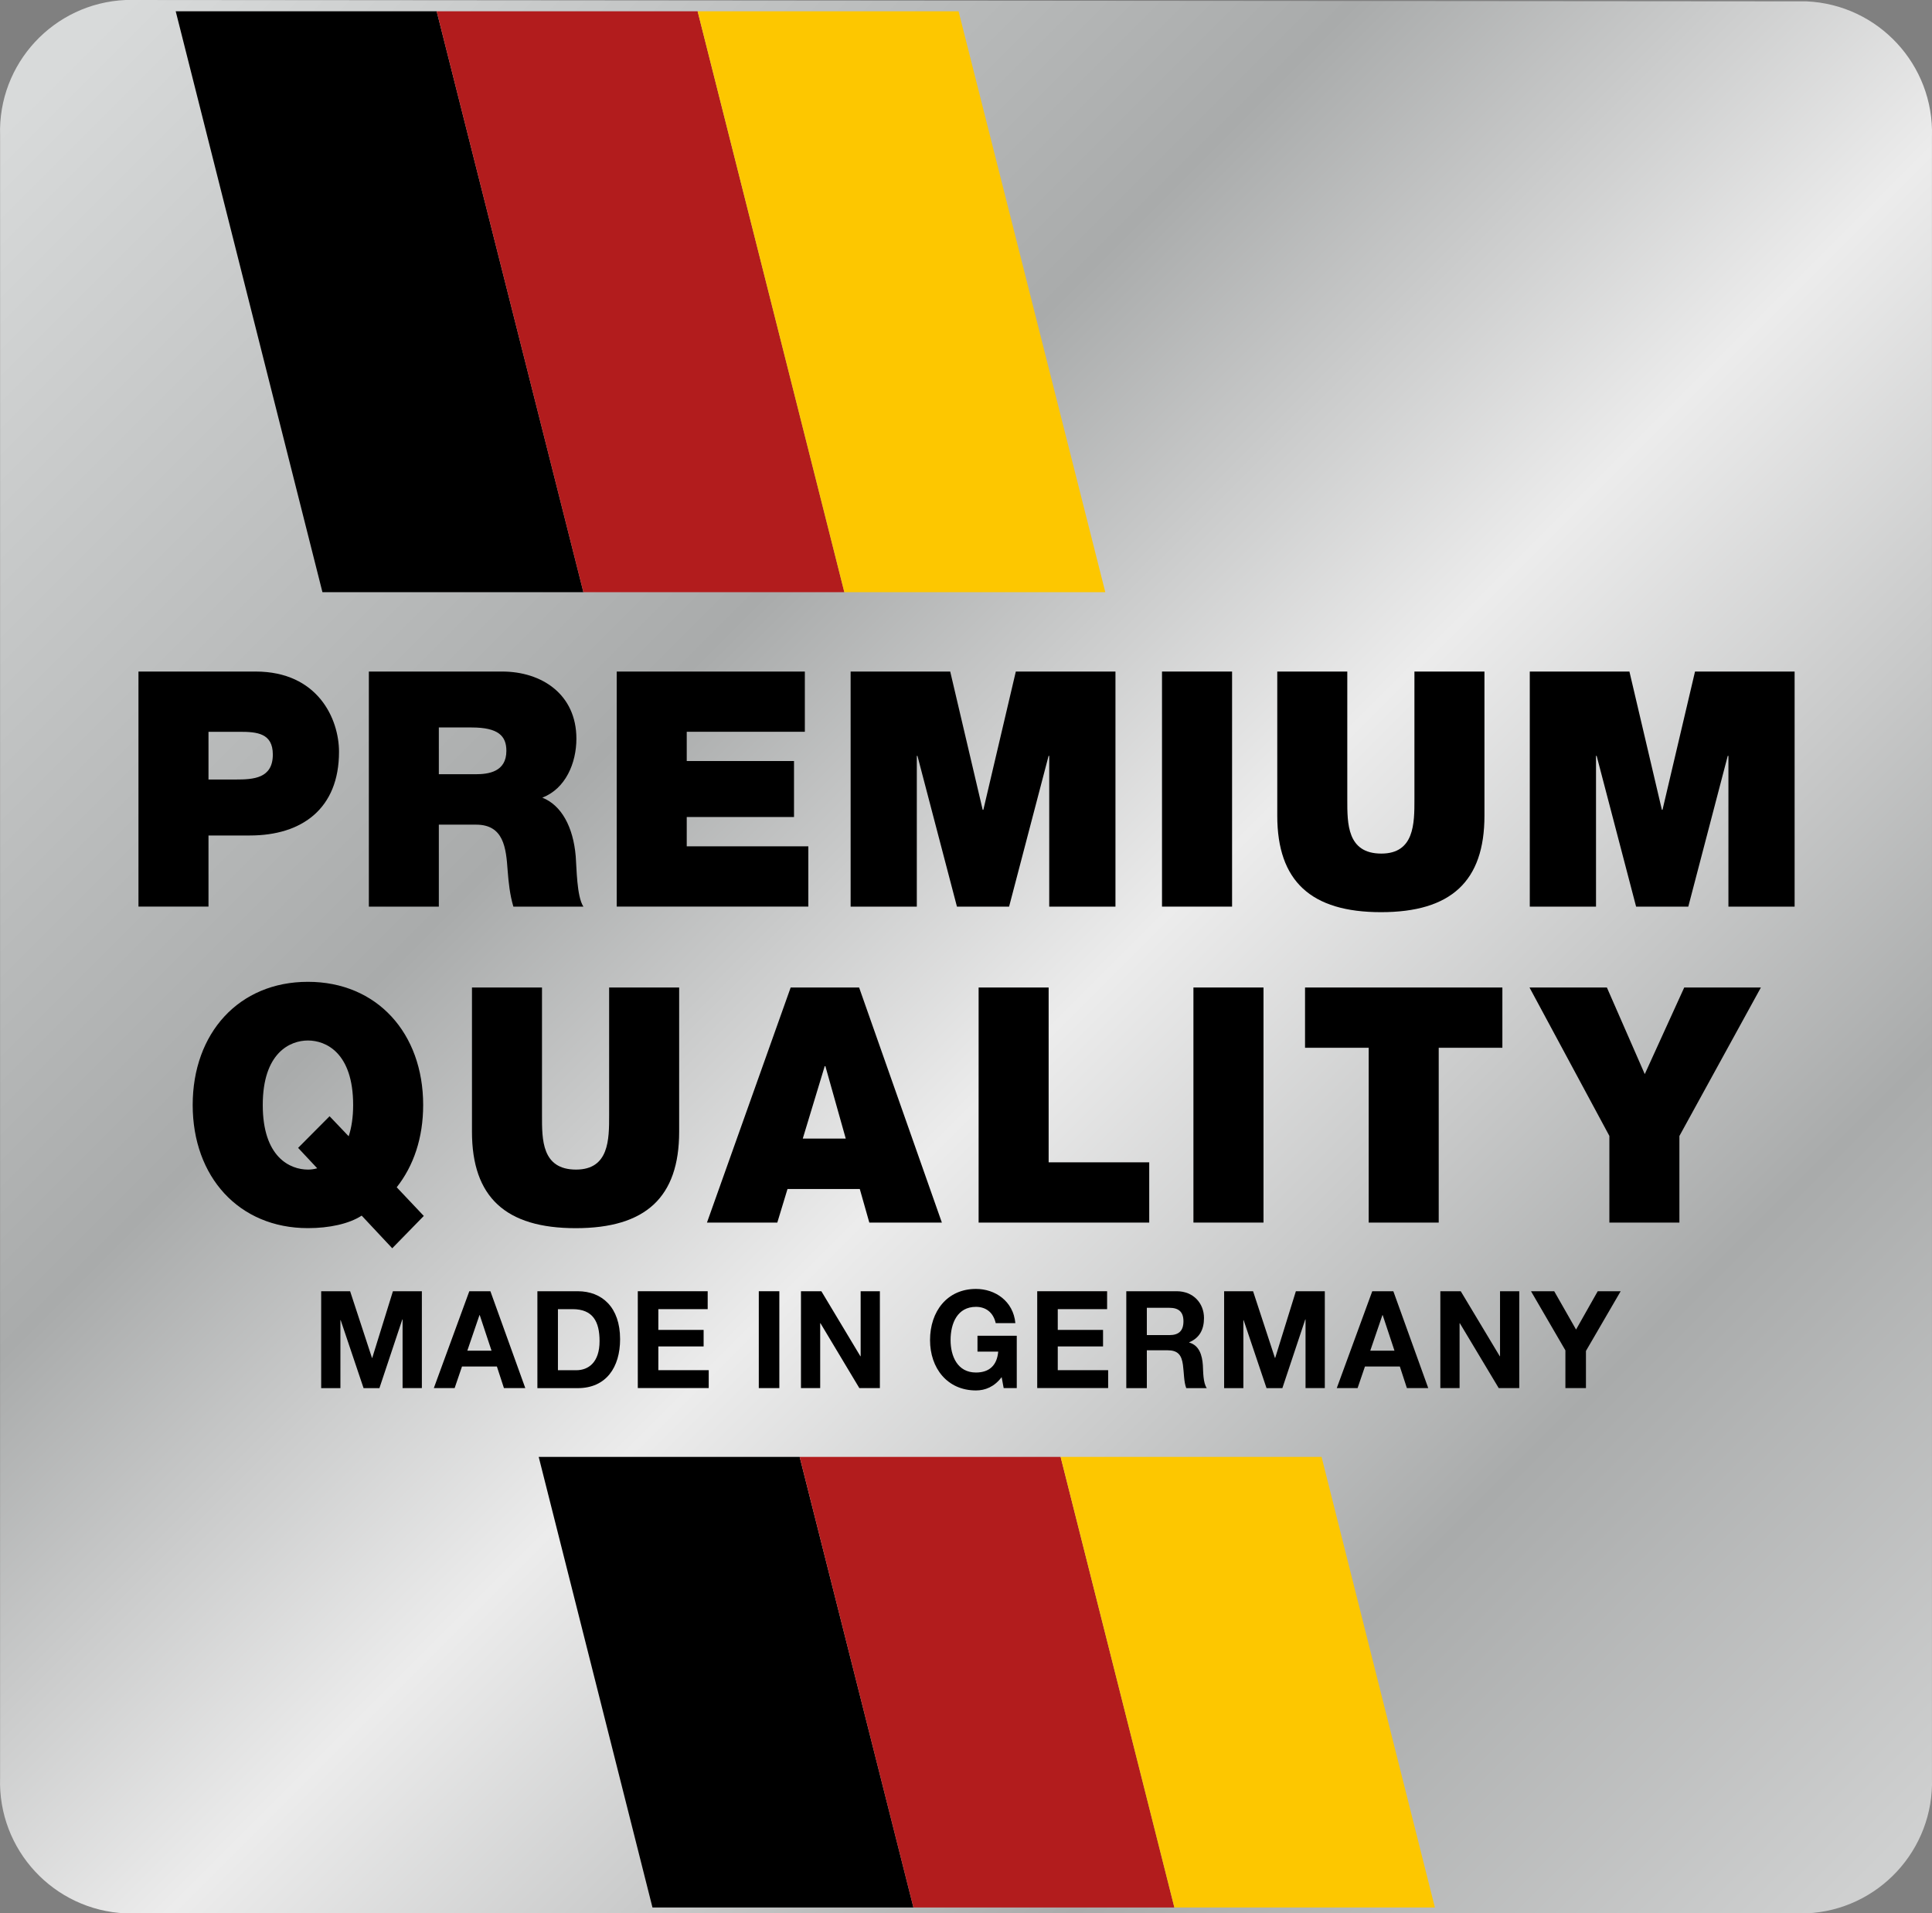
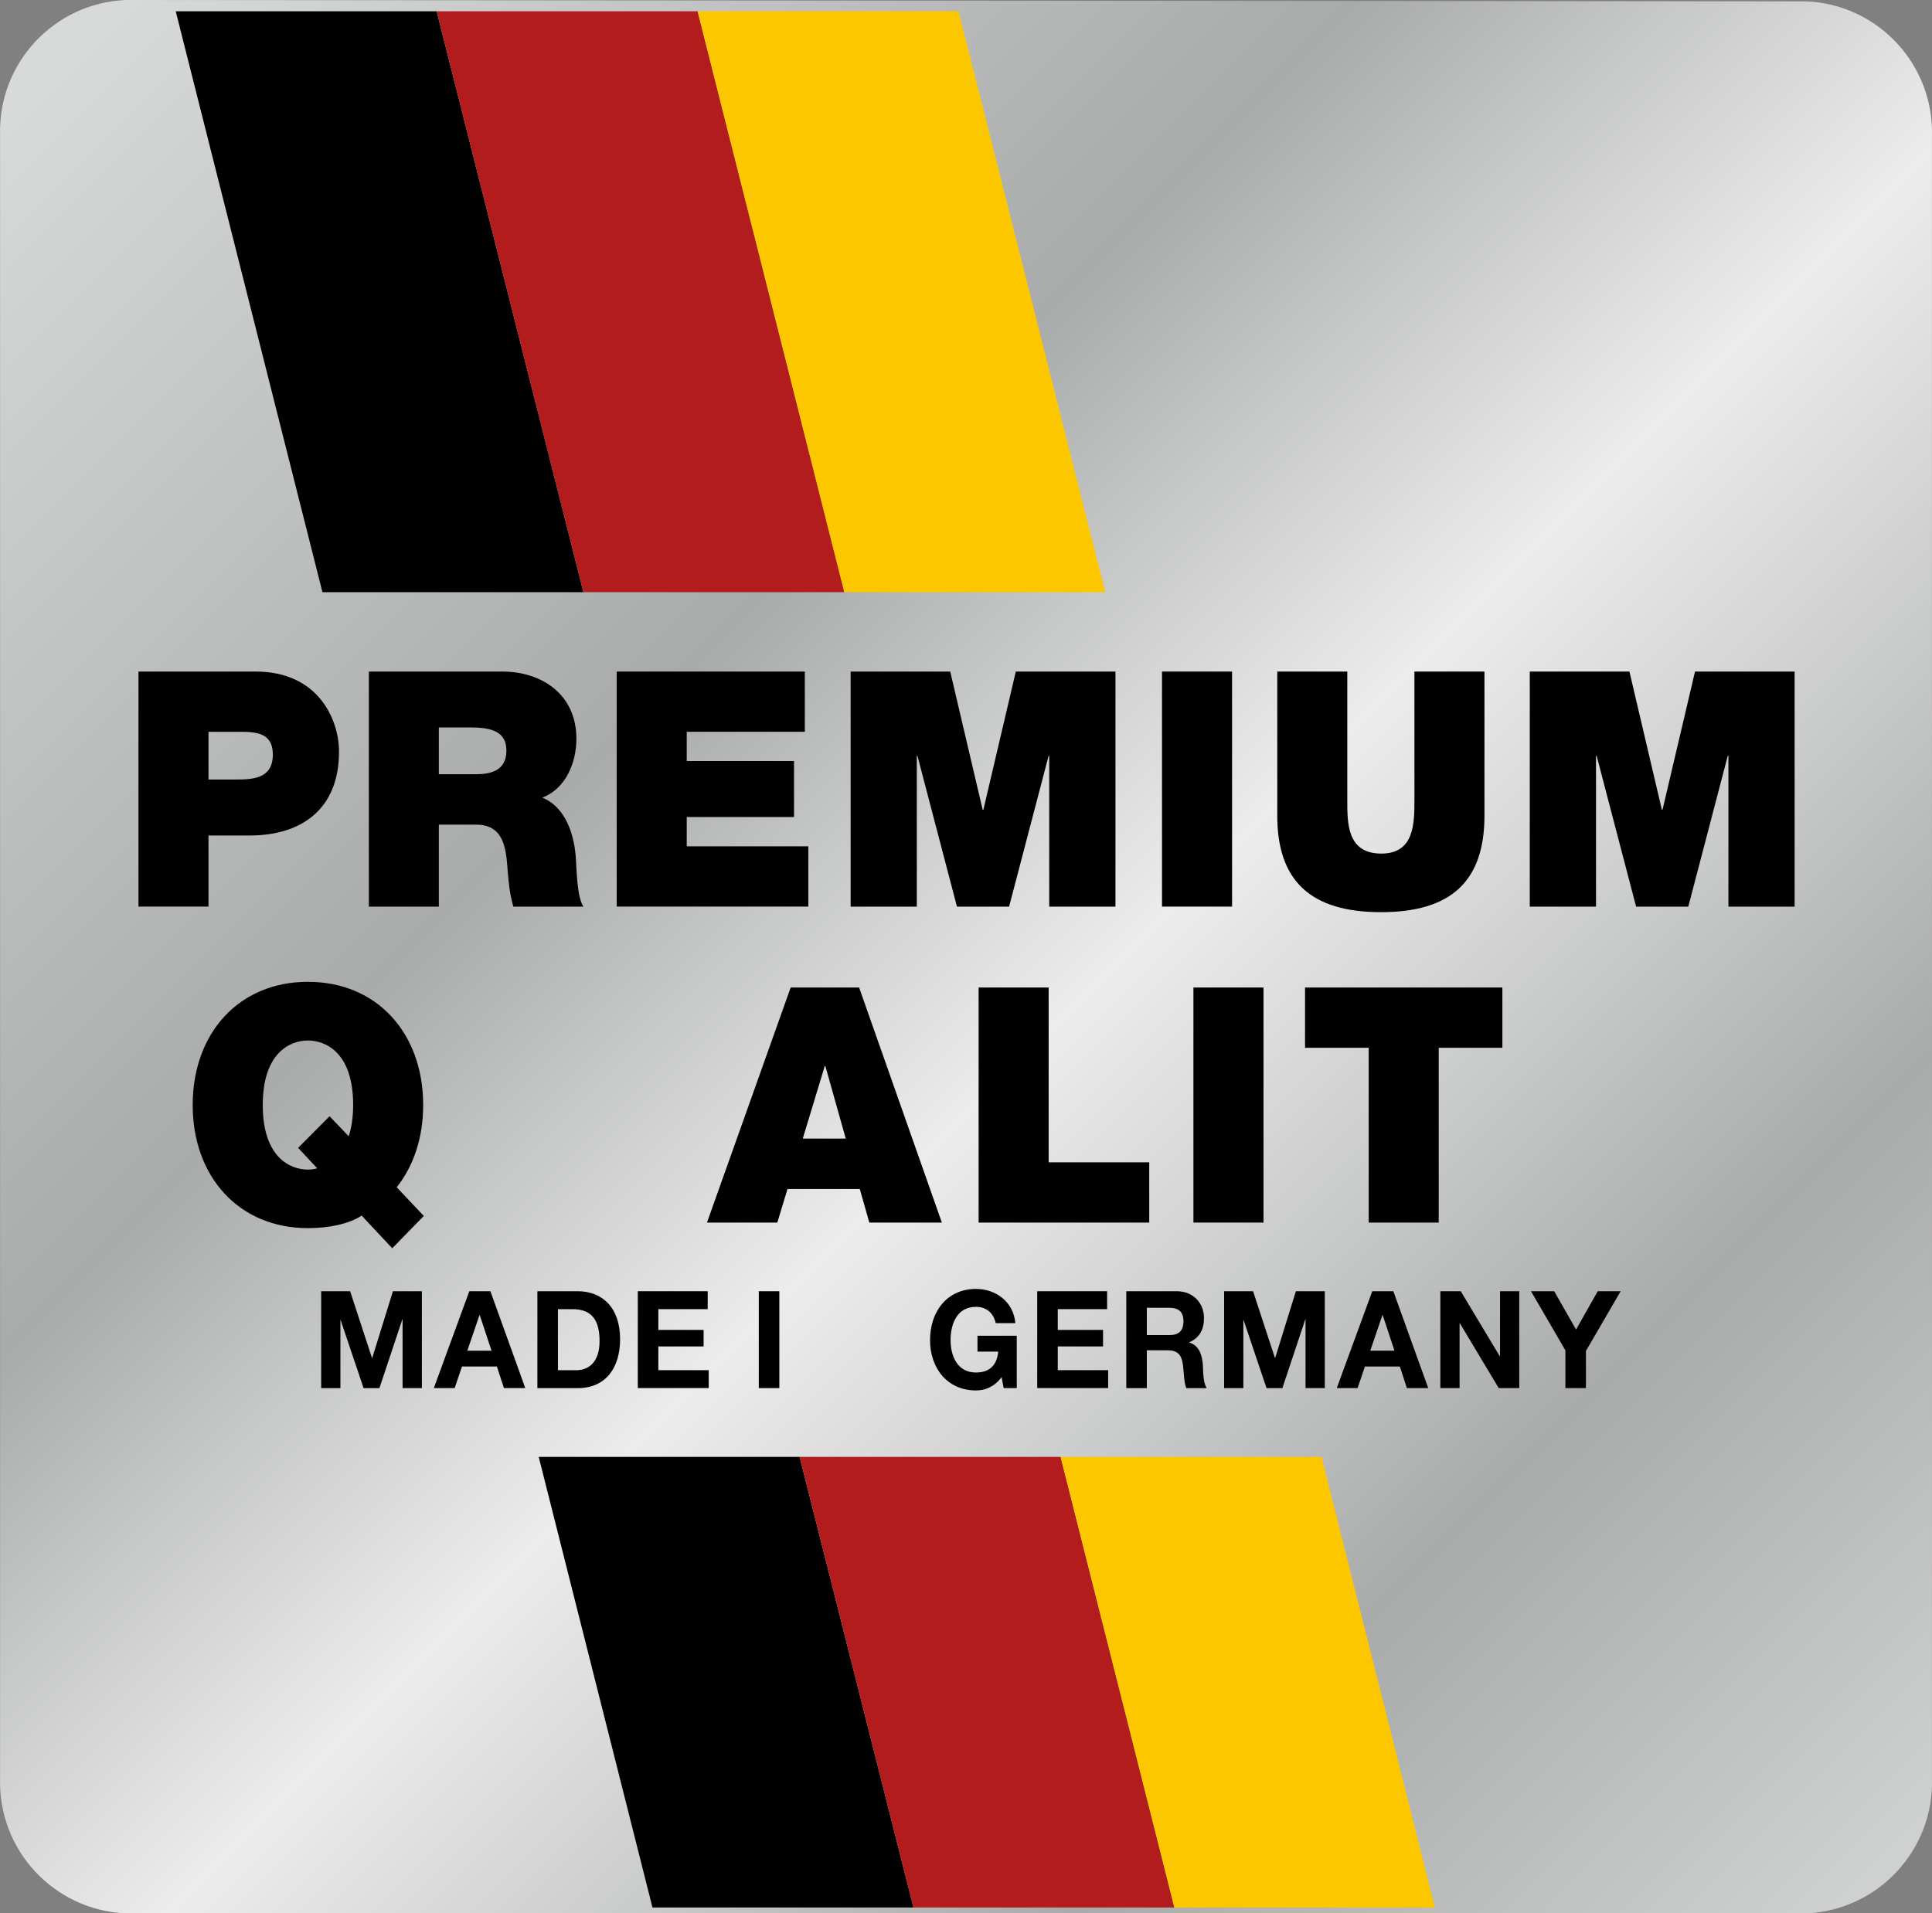
<svg xmlns="http://www.w3.org/2000/svg" xmlns:xlink="http://www.w3.org/1999/xlink" version="1.1" x="0px" y="0px" viewBox="0 0 42.793 42.39" style="enable-background:new 0 0 42.793 42.39;" xml:space="preserve">
  <rect x="0" y="0" width="42.793" height="42.39" fill="#808080" stroke="none" />
  <style type="text/css">
	.st0{clip-path:url(#SVGID_00000000936459691463727350000004483895318318202778_);}
	.st1{fill:url(#SVGID_00000009559014964227668360000009724091480911945621_);}
	.st2{fill:#B21C1D;}
	.st3{fill:#FDC700;}
	.st4{display:none;}
	.st5{display:inline;fill:#131106;}
	.st6{display:inline;}
	.st7{fill:#131106;}
</style>
  <g id="Ebene_1">
    <g>
      <defs>
        <path id="SVGID_1_" d="M2.782,0c-1.592,0.07-2.831,1.408-2.78,3v36.39c-0.051,1.592,1.188,2.93,2.78,3h37.23     c1.592-0.07,2.831-1.408,2.78-3V3.03c0.051-1.592-1.188-2.93-2.78-3L2.782,0z" />
      </defs>
      <clipPath id="SVGID_00000136387162002039611140000004076318925336545204_">
        <use xlink:href="#SVGID_1_" style="overflow:visible;" />
      </clipPath>
      <g style="clip-path:url(#SVGID_00000136387162002039611140000004076318925336545204_);">
        <linearGradient id="SVGID_00000048464816655429726670000018077409898478998914_" gradientUnits="userSpaceOnUse" x1="-372.559" y1="250.996" x2="-371.559" y2="250.996" gradientTransform="matrix(40.906 40.906 -40.906 40.906 25508.17 4973.409)">
          <stop offset="0" style="stop-color:#D8DADA" />
          <stop offset="0.34" style="stop-color:#A9ABAB" />
          <stop offset="0.54" style="stop-color:#ECECEC" />
          <stop offset="0.79" style="stop-color:#A9ABAB" />
          <stop offset="1" style="stop-color:#CFD0D0" />
        </linearGradient>
        <polygon style="fill:url(#SVGID_00000048464816655429726670000018077409898478998914_);" points="-21.217,21.213      21.387,-21.39 63.99,21.213 21.387,63.816    " />
      </g>
    </g>
    <g>
      <defs>
        <path id="SVGID_00000055707601149505555490000008312932539243895992_" d="M3.502-0.66     C1.091-0.542-0.767,1.508-0.649,3.919C-0.649,3.923-0.649,3.926-0.648,3.93V38.6c0,0,0,4.62,4.62,4.62     h34.67c0,0,4.63,0,4.63-4.62V3.93c0,0,0-4.17-4-4.59H3.502z" />
      </defs>
      <clipPath id="SVGID_00000052803333711959713470000006713770171040435087_">
        <use xlink:href="#SVGID_00000055707601149505555490000008312932539243895992_" style="overflow:visible;" />
      </clipPath>
    </g>
    <g>
      <defs>
        <rect id="SVGID_00000170244083890977076910000012242214172869354406_" x="-14.158" y="-14.17" width="70.87" height="70.87" />
      </defs>
      <clipPath id="SVGID_00000106133946755960218390000000513518247807390352_">
        <use xlink:href="#SVGID_00000170244083890977076910000012242214172869354406_" style="overflow:visible;" />
      </clipPath>
    </g>
    <g>
      <defs>
-         <rect id="SVGID_00000155120944270605812590000015783361530554967180_" x="-14.158" y="-14.17" width="70.87" height="70.87" />
-       </defs>
+         </defs>
      <clipPath id="SVGID_00000145757588086549787120000017018465058395025555_">
        <use xlink:href="#SVGID_00000155120944270605812590000015783361530554967180_" style="overflow:visible;" />
      </clipPath>
    </g>
    <g>
      <defs>
        <rect id="SVGID_00000066493584390532215360000016074590478949763512_" x="-14.158" y="-14.17" width="70.87" height="70.87" />
      </defs>
      <clipPath id="SVGID_00000029032363759489646970000010324712883984965794_">
        <use xlink:href="#SVGID_00000066493584390532215360000016074590478949763512_" style="overflow:visible;" />
      </clipPath>
    </g>
  </g>
  <g id="Ebene_6">
    <g>
      <polygon points="9.672,0.25 3.892,0.25 7.142,13.12 12.922,13.12   " />
      <polygon class="st2" points="15.452,0.25 9.672,0.25 12.922,13.12 18.702,13.12   " />
      <polygon class="st3" points="21.232,0.25 15.452,0.25 18.702,13.12 24.482,13.12   " />
      <polygon points="17.712,32.277 11.932,32.277 14.452,42.26 20.232,42.26   " />
      <polygon class="st2" points="23.492,32.277 17.712,32.277 20.232,42.26 26.012,42.26   " />
      <polygon class="st3" points="29.272,32.277 23.492,32.277 26.012,42.26 31.782,42.26   " />
    </g>
  </g>
  <g id="Ebene_5">
</g>
  <g id="Ebene_2" class="st4">
</g>
  <g id="Ebene_3">
    <g>
      <path d="M3.067,14.878h2.595c1.374,0,1.847,1.043,1.847,1.779c0,1.255-0.817,1.853-1.974,1.853H4.618    v1.575H3.067V14.878z M4.618,17.27h0.6c0.395,0,0.825-0.022,0.825-0.554    c0-0.474-0.353-0.503-0.733-0.503H4.618V17.27z" />
      <path d="M8.17,14.878h2.954c0.874,0,1.643,0.503,1.643,1.488c0,0.54-0.24,1.108-0.755,1.306    c0.424,0.167,0.685,0.649,0.74,1.298c0.021,0.248,0.021,0.89,0.17,1.116h-1.551    c-0.078-0.263-0.106-0.532-0.127-0.802c-0.035-0.496-0.085-1.014-0.698-1.014H9.72v1.816H8.17    V14.878z M9.72,17.153h0.812c0.288,0,0.684-0.051,0.684-0.518c0-0.329-0.177-0.518-0.769-0.518    H9.72V17.153z" />
      <path d="M13.66,14.878h4.167v1.334h-2.616v0.649h2.376v1.24h-2.376v0.649H17.904v1.335h-4.244V14.878    z" />
      <path d="M18.841,14.878h2.206l0.719,3.063h0.015l0.719-3.063h2.207v5.208h-1.467v-3.34h-0.014    l-0.875,3.34h-1.155l-0.875-3.34h-0.014v3.34h-1.466V14.878z" />
      <path d="M25.738,14.878h1.552v5.208h-1.552V14.878z" />
      <path d="M32.88,18.072c0,1.452-0.74,2.137-2.291,2.137c-1.551,0-2.298-0.686-2.298-2.137v-3.194    h1.551v2.837c0,0.525-0.007,1.196,0.754,1.196c0.733,0,0.733-0.671,0.733-1.196v-2.837h1.551V18.072z" />
      <path d="M33.884,14.878h2.207l0.719,3.063h0.014l0.72-3.063h2.206v5.208h-1.466v-3.34h-0.015    l-0.874,3.34h-1.156l-0.874-3.34h-0.014v3.34h-1.467V14.878z" />
      <path d="M8.688,27.655l-0.677-0.723c-0.281,0.183-0.719,0.277-1.191,0.277    c-1.529,0-2.552-1.138-2.552-2.728c0-1.591,1.022-2.729,2.552-2.729c1.53,0,2.553,1.138,2.553,2.729    c0,0.729-0.212,1.349-0.586,1.823l0.6,0.635L8.688,27.655z M7.3,24.73l0.423,0.444    c0.063-0.189,0.099-0.423,0.099-0.692c0-1.16-0.605-1.43-1.001-1.43    c-0.395,0-1.001,0.27-1.001,1.43c0,1.159,0.606,1.43,1.001,1.43    c0.063,0,0.134-0.008,0.205-0.029l-0.423-0.452L7.3,24.73z" />
-       <path d="M15.043,25.073c0,1.451-0.74,2.137-2.291,2.137s-2.298-0.686-2.298-2.137v-3.195h1.551    v2.838c0,0.524-0.008,1.196,0.754,1.196c0.733,0,0.733-0.672,0.733-1.196v-2.838h1.551V25.073z" />
      <path d="M17.513,21.878H19.029l1.833,5.208h-1.607l-0.211-0.744h-1.601l-0.226,0.744h-1.558    L17.513,21.878z M18.733,25.225l-0.451-1.604h-0.015l-0.486,1.604H18.733z" />
      <path d="M21.675,21.878h1.552v3.873h2.228v1.335h-3.779V21.878z" />
      <path d="M26.434,21.878h1.552v5.208h-1.552V21.878z" />
      <path d="M30.316,23.213h-1.41v-1.335h4.371v1.335h-1.41v3.873h-1.551V23.213z" />
-       <path d="M35.648,25.168l-1.77-3.29h1.714l0.839,1.919l0.874-1.919h1.698l-1.805,3.29v1.918h-1.551    V25.168z" />
    </g>
    <g>
      <path d="M7.114,28.607h0.641l0.484,1.477h0.006l0.458-1.477h0.641v2.146H8.917v-1.521H8.911    L8.404,30.754H8.053L7.546,29.248H7.54v1.506H7.114V28.607z" />
      <path d="M10.395,28.607h0.467l0.773,2.146h-0.473l-0.156-0.478H10.233l-0.163,0.478H9.609    L10.395,28.607z M10.351,29.924h0.536l-0.261-0.788h-0.006L10.351,29.924z" />
      <path d="M11.903,28.607h0.893c0.536,0,0.939,0.353,0.939,1.062c0,0.622-0.308,1.085-0.939,1.085    h-0.893V28.607z M12.358,30.357h0.406c0.264,0,0.516-0.168,0.516-0.644    c0-0.433-0.147-0.709-0.598-0.709H12.358V30.357z" />
      <path d="M14.127,28.607h1.548v0.397h-1.093v0.46h1.003v0.366h-1.003v0.526h1.116v0.396h-1.571    V28.607z" />
      <path d="M16.807,28.607h0.455v2.146h-0.455V28.607z" />
-       <path d="M17.741,28.607h0.452l0.864,1.44h0.006v-1.44h0.426v2.146h-0.455l-0.861-1.437h-0.006    v1.437h-0.426V28.607z" />
      <path d="M22.186,30.51c-0.163,0.217-0.368,0.295-0.568,0.295c-0.638,0-1.018-0.496-1.018-1.115    c0-0.638,0.38-1.134,1.018-1.134c0.423,0,0.826,0.268,0.872,0.758h-0.435    c-0.055-0.24-0.221-0.361-0.438-0.361c-0.409,0-0.562,0.361-0.562,0.737    c0,0.357,0.153,0.718,0.562,0.718c0.299,0,0.467-0.162,0.493-0.463h-0.459V29.593h0.87v1.16h-0.29    L22.186,30.51z" />
      <path d="M22.974,28.607h1.548v0.397h-1.093v0.46h1.003v0.366h-1.003v0.526h1.116v0.396h-1.571    V28.607z" />
      <path d="M24.947,28.607h1.116c0.371,0,0.605,0.268,0.605,0.593c0,0.252-0.096,0.441-0.327,0.538v0.006    c0.223,0.063,0.287,0.282,0.302,0.502c0.008,0.136,0.003,0.391,0.087,0.508h-0.455    c-0.053-0.135-0.05-0.343-0.073-0.514c-0.031-0.226-0.115-0.325-0.345-0.325h-0.455v0.839h-0.455    V28.607z M25.402,29.579h0.499c0.205,0,0.312-0.091,0.312-0.307c0-0.208-0.107-0.298-0.312-0.298    h-0.499V29.579z" />
      <path d="M27.114,28.607h0.641l0.484,1.477h0.006l0.458-1.477h0.641v2.146h-0.427v-1.521h-0.006    L28.404,30.754h-0.351L27.546,29.248h-0.006v1.506h-0.426V28.607z" />
      <path d="M30.395,28.607h0.467l0.773,2.146h-0.473l-0.156-0.478H30.233l-0.163,0.478h-0.461    L30.395,28.607z M30.351,29.924h0.536l-0.261-0.788h-0.006L30.351,29.924z" />
      <path d="M31.903,28.607h0.452l0.864,1.44h0.006v-1.44h0.426v2.146h-0.455l-0.861-1.437H32.329v1.437    h-0.426V28.607z" />
      <path d="M34.674,29.919l-0.763-1.312h0.514l0.484,0.849l0.48-0.849h0.508l-0.769,1.323v0.823h-0.455    V29.919z" />
    </g>
  </g>
  <g id="Ebene_4">
</g>
</svg>